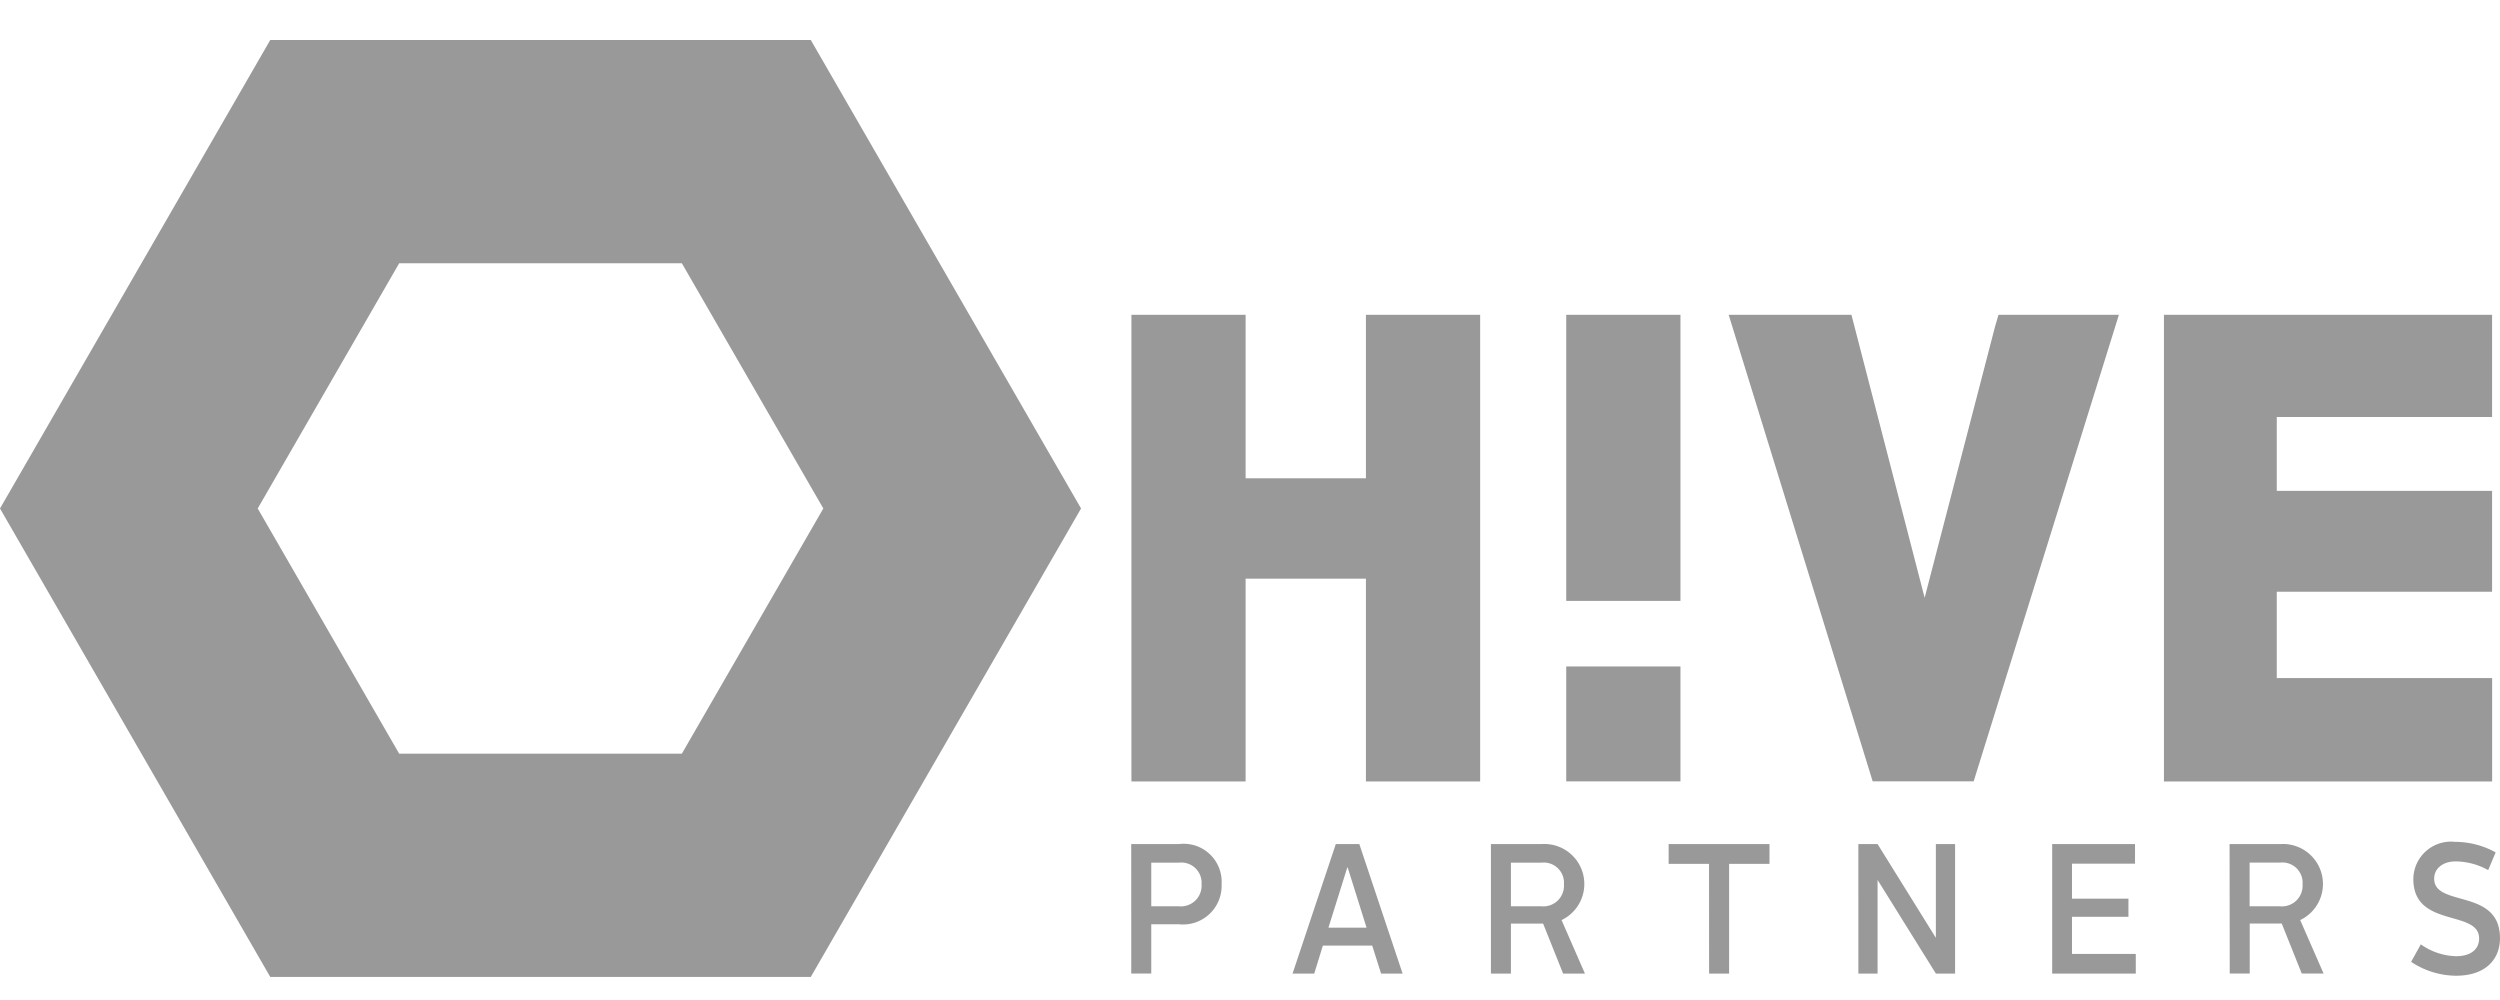
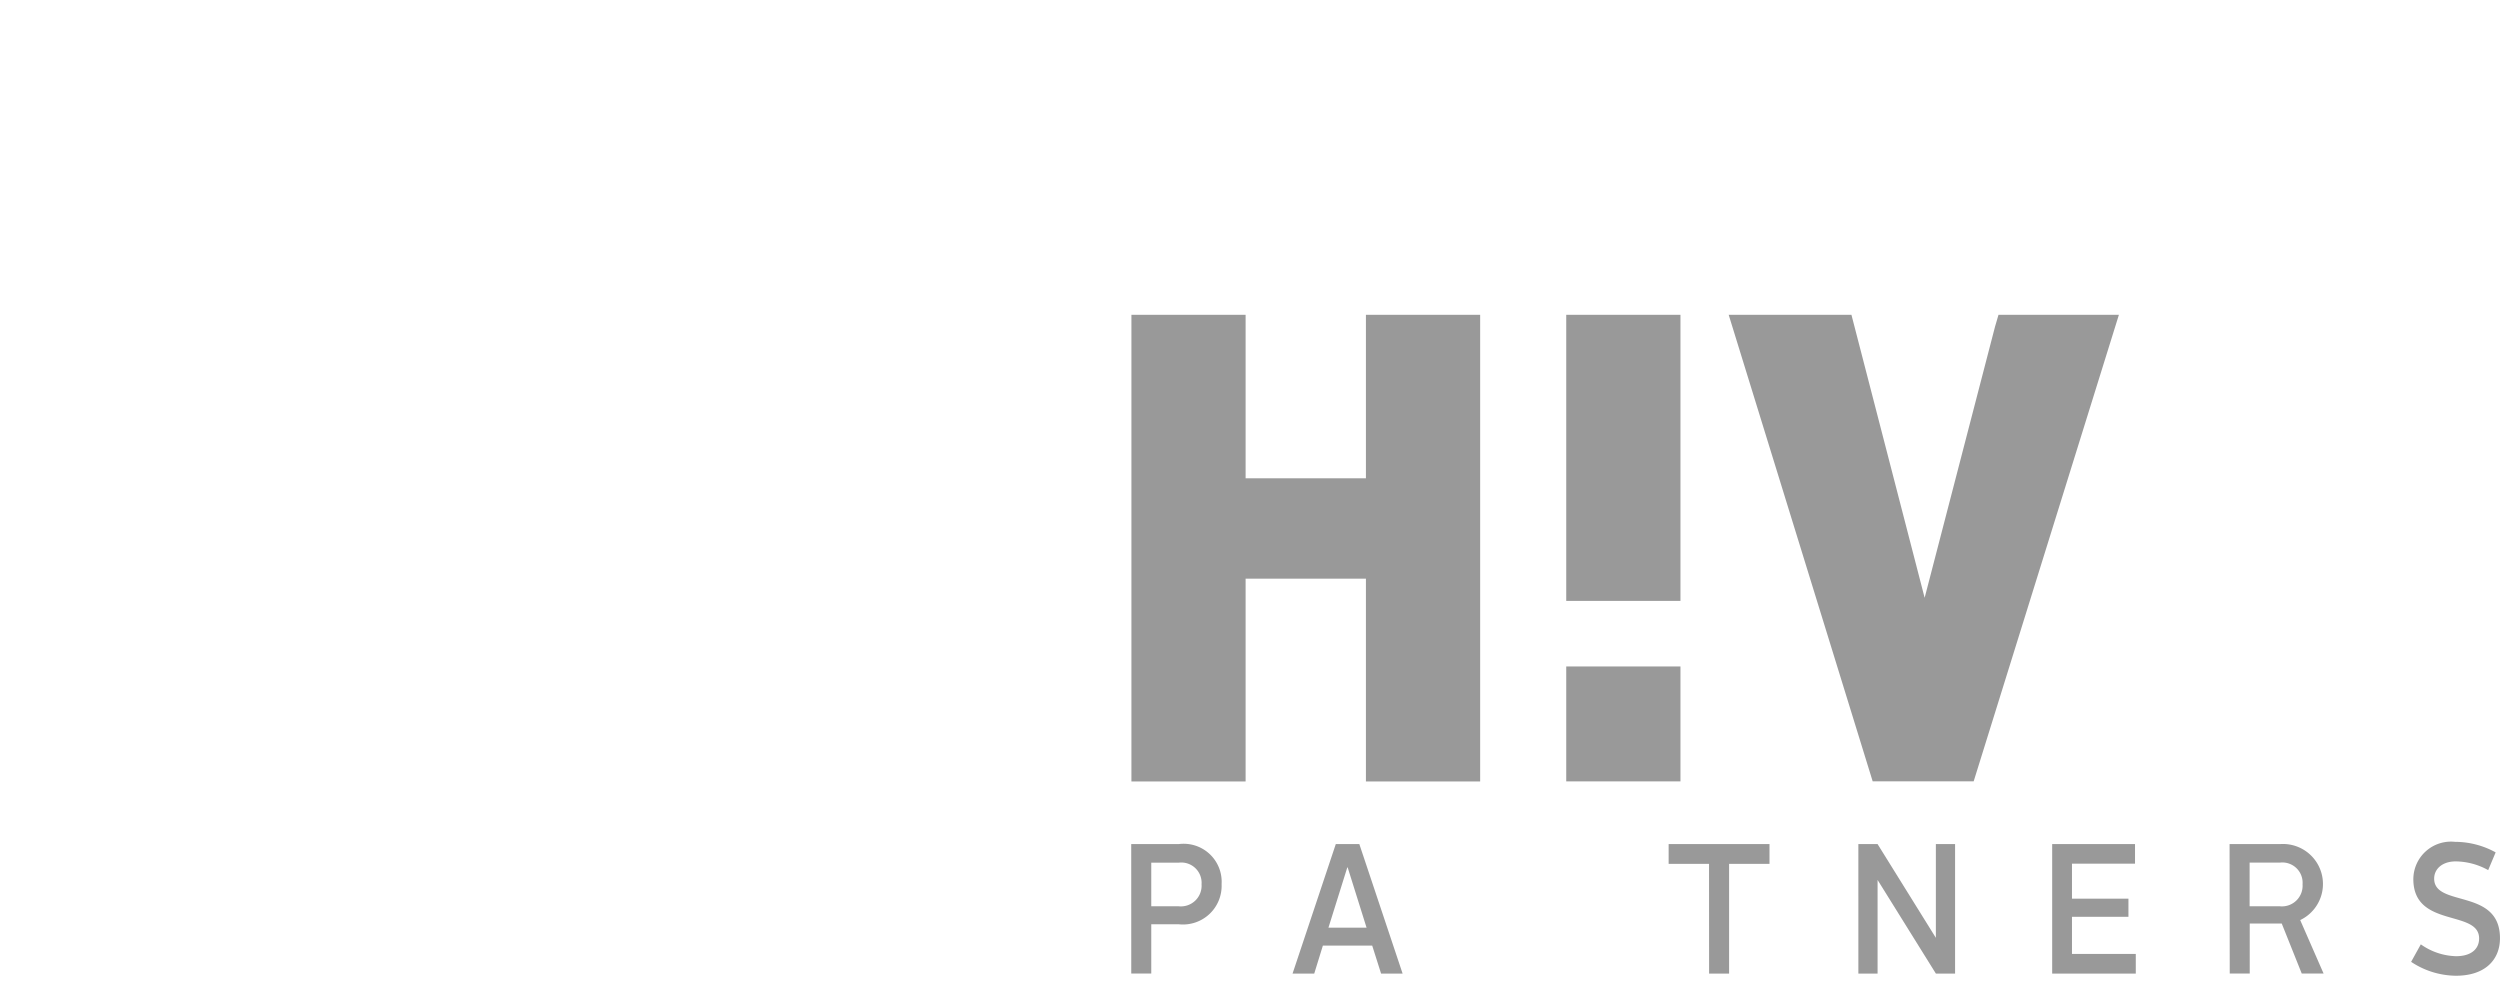
<svg xmlns="http://www.w3.org/2000/svg" width="125" height="50" viewBox="0 0 125 50">
  <defs>
    <clipPath id="clip-path">
      <rect id="사각형_3" data-name="사각형 3" width="125" height="46.847" fill="#999" />
    </clipPath>
    <clipPath id="clip-logo_gray">
      <rect width="125" height="50" />
    </clipPath>
  </defs>
  <g id="logo_gray" clip-path="url(#clip-logo_gray)">
    <g id="그룹_2" data-name="그룹 2" transform="translate(0 2)">
      <g id="그룹_1" data-name="그룹 1" transform="translate(0 0)" clip-path="url(#clip-path)">
        <path id="패스_1" data-name="패스 1" d="M45.145,32.09h2.38a1.9,1.9,0,0,1,2.139,2A1.933,1.933,0,0,1,47.525,36.1H46.147v2.461h-1ZM47.518,35.2a1.035,1.035,0,0,0,1.144-1.1,1.015,1.015,0,0,0-1.136-1.081H46.147V35.2Z" transform="translate(11.416 8.114)" fill="#999" />
        <path id="패스_2" data-name="패스 2" d="M53.746,32.089h1.176l2.164,6.476H56.01l-.444-1.4H53.1l-.432,1.4H51.584Zm-.368,4.181h1.906l-.945-3.013h-.018Z" transform="translate(13.044 8.114)" fill="#999" />
-         <path id="패스_3" data-name="패스 3" d="M59.5,32.09h2.532a2,2,0,0,1,1,3.8L64.2,38.565H63.109l-1-2.5H60.5v2.5h-1ZM62.016,35.2a1.032,1.032,0,0,0,1.135-1.1,1.012,1.012,0,0,0-1.126-1.081H60.5V35.2Z" transform="translate(15.046 8.114)" fill="#999" />
        <path id="패스_4" data-name="패스 4" d="M68.613,33.08h-2.02v-.991h5.043v.991h-2.02v5.485h-1Z" transform="translate(16.839 8.114)" fill="#999" />
        <path id="패스_5" data-name="패스 5" d="M74.164,32.089h.96l2.915,4.689V32.089H79v6.476h-.96l-2.915-4.682v4.682h-.96Z" transform="translate(18.754 8.114)" fill="#999" />
        <path id="패스_6" data-name="패스 6" d="M81.9,32.089h4.142v.98H82.89v1.749h2.823v.907H82.89v1.859h3.19v.981H81.9Z" transform="translate(20.709 8.114)" fill="#999" />
        <path id="패스_7" data-name="패스 7" d="M88.979,32.09H91.51a2,2,0,0,1,1,3.8l1.169,2.672H92.587l-1-2.5h-1.6v2.5h-1ZM91.492,35.2a1.033,1.033,0,0,0,1.136-1.1A1.013,1.013,0,0,0,91.5,33.016H89.981V35.2Z" transform="translate(22.5 8.114)" fill="#999" />
        <path id="패스_8" data-name="패스 8" d="M96.709,37.125a3.174,3.174,0,0,0,1.762.593c.769,0,1.153-.371,1.153-.888,0-1.461-3.289-.5-3.289-2.969A1.883,1.883,0,0,1,98.42,32a4.209,4.209,0,0,1,2.03.527l-.373.887a3.4,3.4,0,0,0-1.621-.436c-.677,0-1.08.38-1.08.862,0,1.451,3.291.461,3.291,2.978,0,1.064-.727,1.877-2.2,1.877A4.1,4.1,0,0,1,96.224,38Z" transform="translate(24.332 8.092)" fill="#999" />
        <rect id="사각형_1" data-name="사각형 1" width="5.711" height="5.746" transform="translate(78.312 31.323)" fill="#999" />
        <path id="패스_9" data-name="패스 9" d="M56.878,19.142H50.862V10.967H45.153V34.3h5.709V24.16h6.016V34.3H62.59V10.967H56.878Z" transform="translate(11.418 2.773)" fill="#999" />
        <rect id="사각형_2" data-name="사각형 2" width="5.711" height="14.305" transform="translate(78.312 13.74)" fill="#999" />
        <path id="패스_10" data-name="패스 10" d="M82.308,11.555,78.787,25.116l-3.66-14.149H68.989l7.2,23.328h5.049L88.5,10.967H82.48Z" transform="translate(17.445 2.773)" fill="#999" />
-         <path id="패스_11" data-name="패스 11" d="M92,29.131V24.814h10.766V19.77H92V16.078h10.766v-5.11H86.359V34.3h16.41V29.131Z" transform="translate(21.838 2.773)" fill="#999" />
-         <path id="패스_12" data-name="패스 12" d="M34.092,11.162l7.074,12.262L34.092,35.685H19.959L12.886,23.424l7.074-12.262ZM40.539,0H13.513L0,23.424,13.513,46.847H40.539L54.053,23.424Z" transform="translate(0 0)" fill="#999" />
      </g>
    </g>
  </g>
</svg>